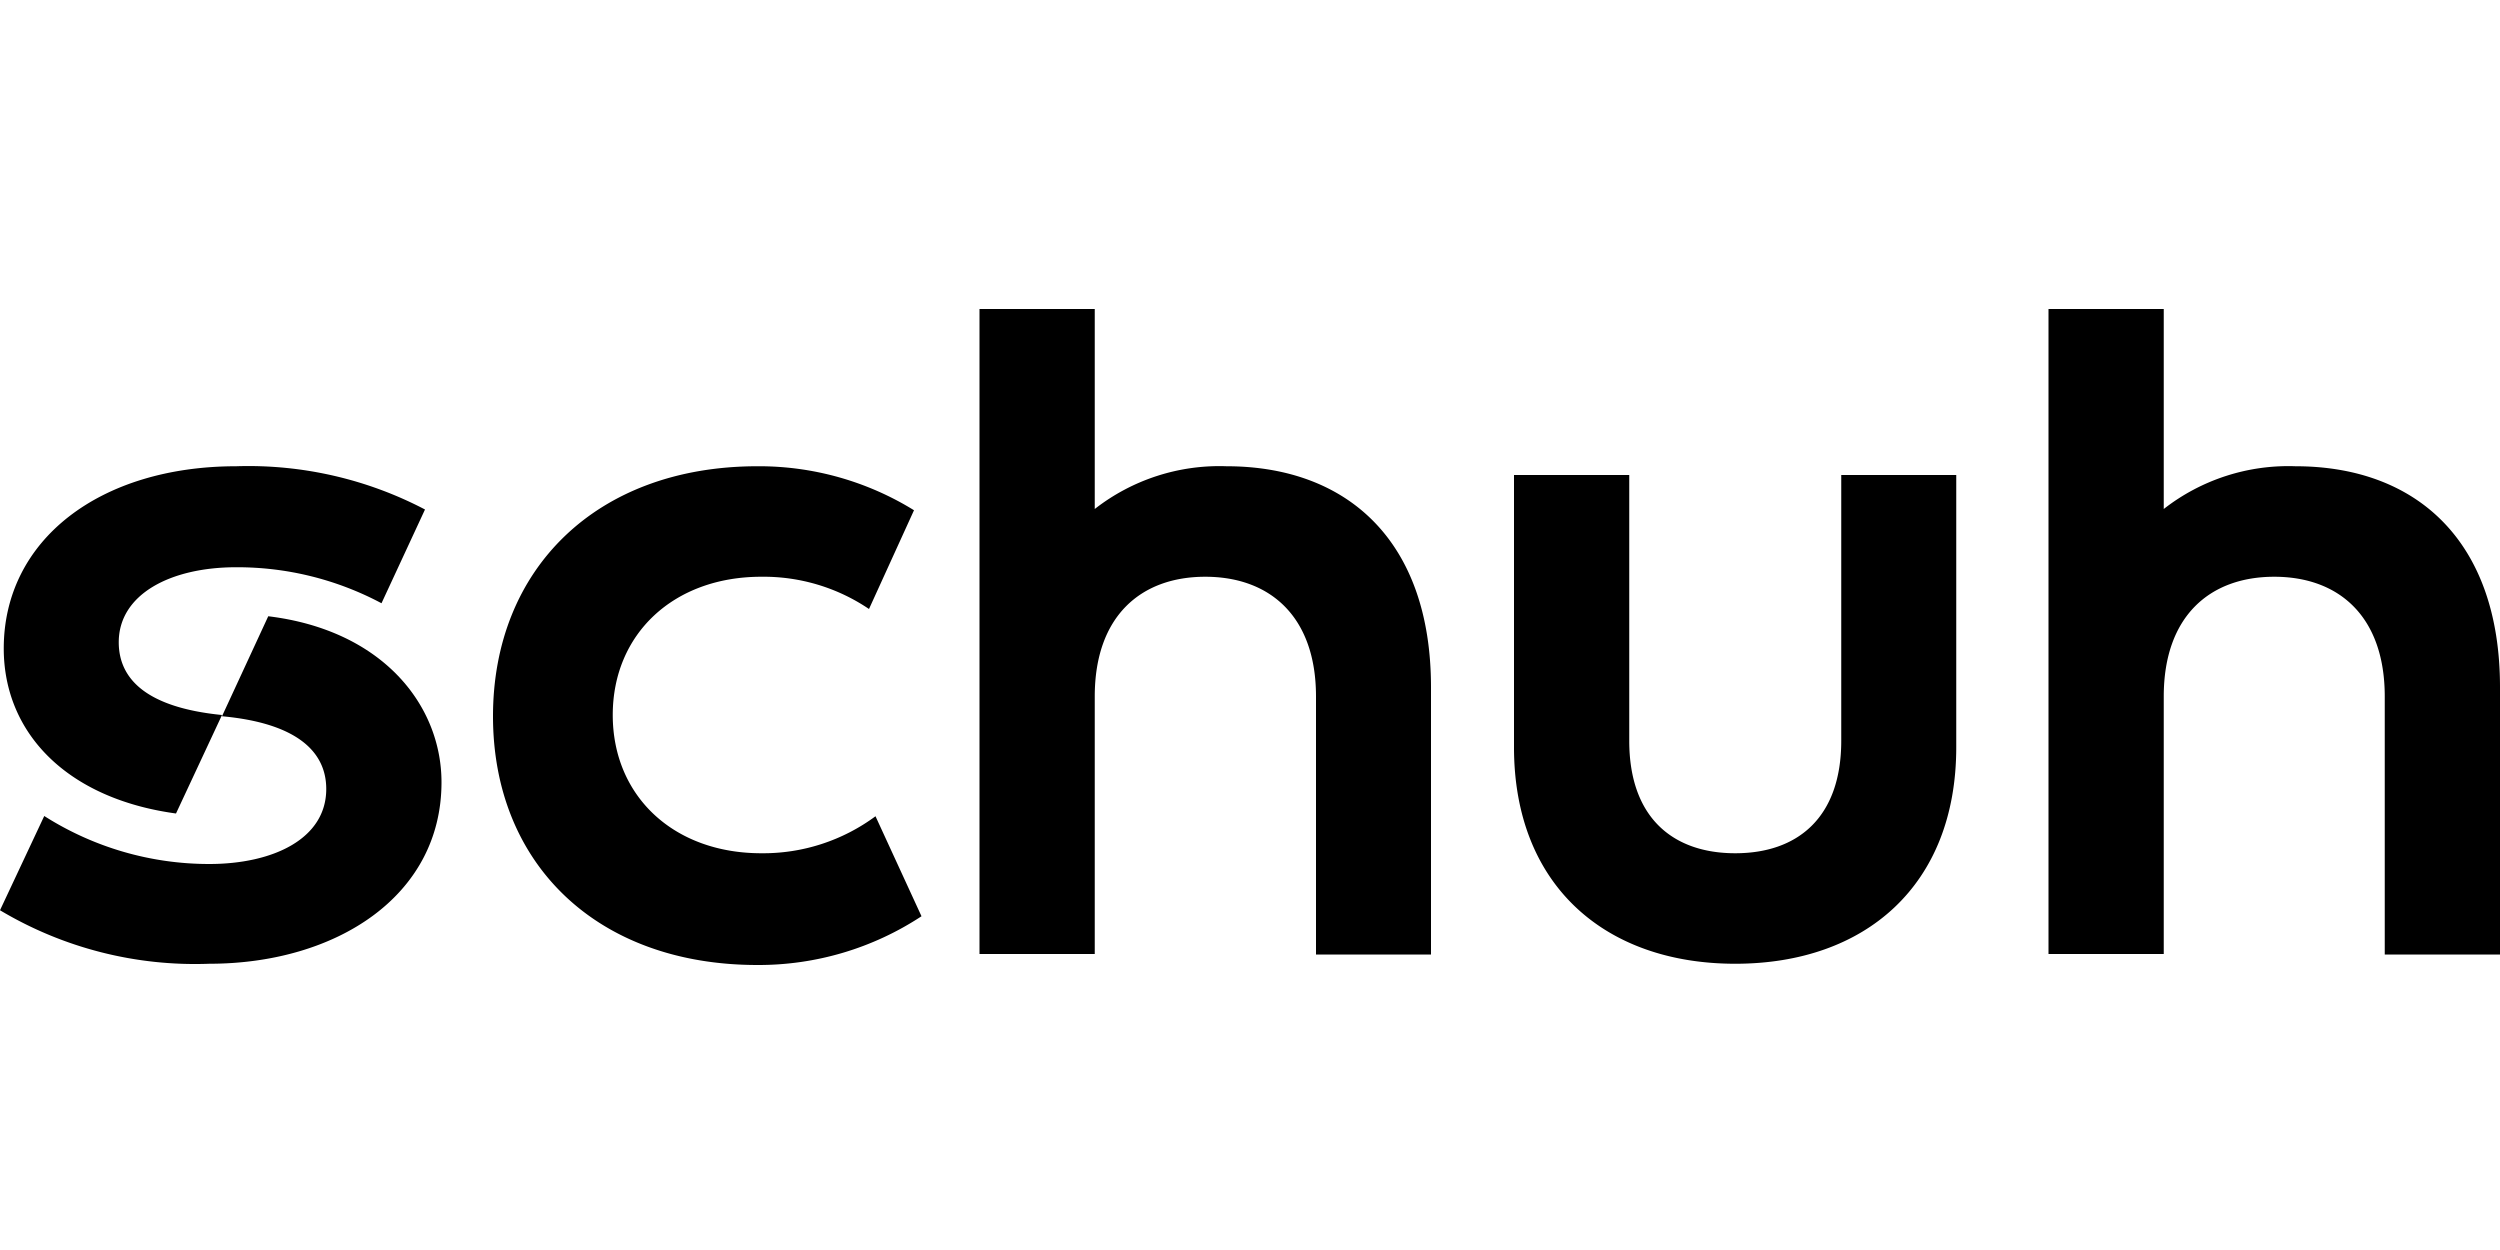
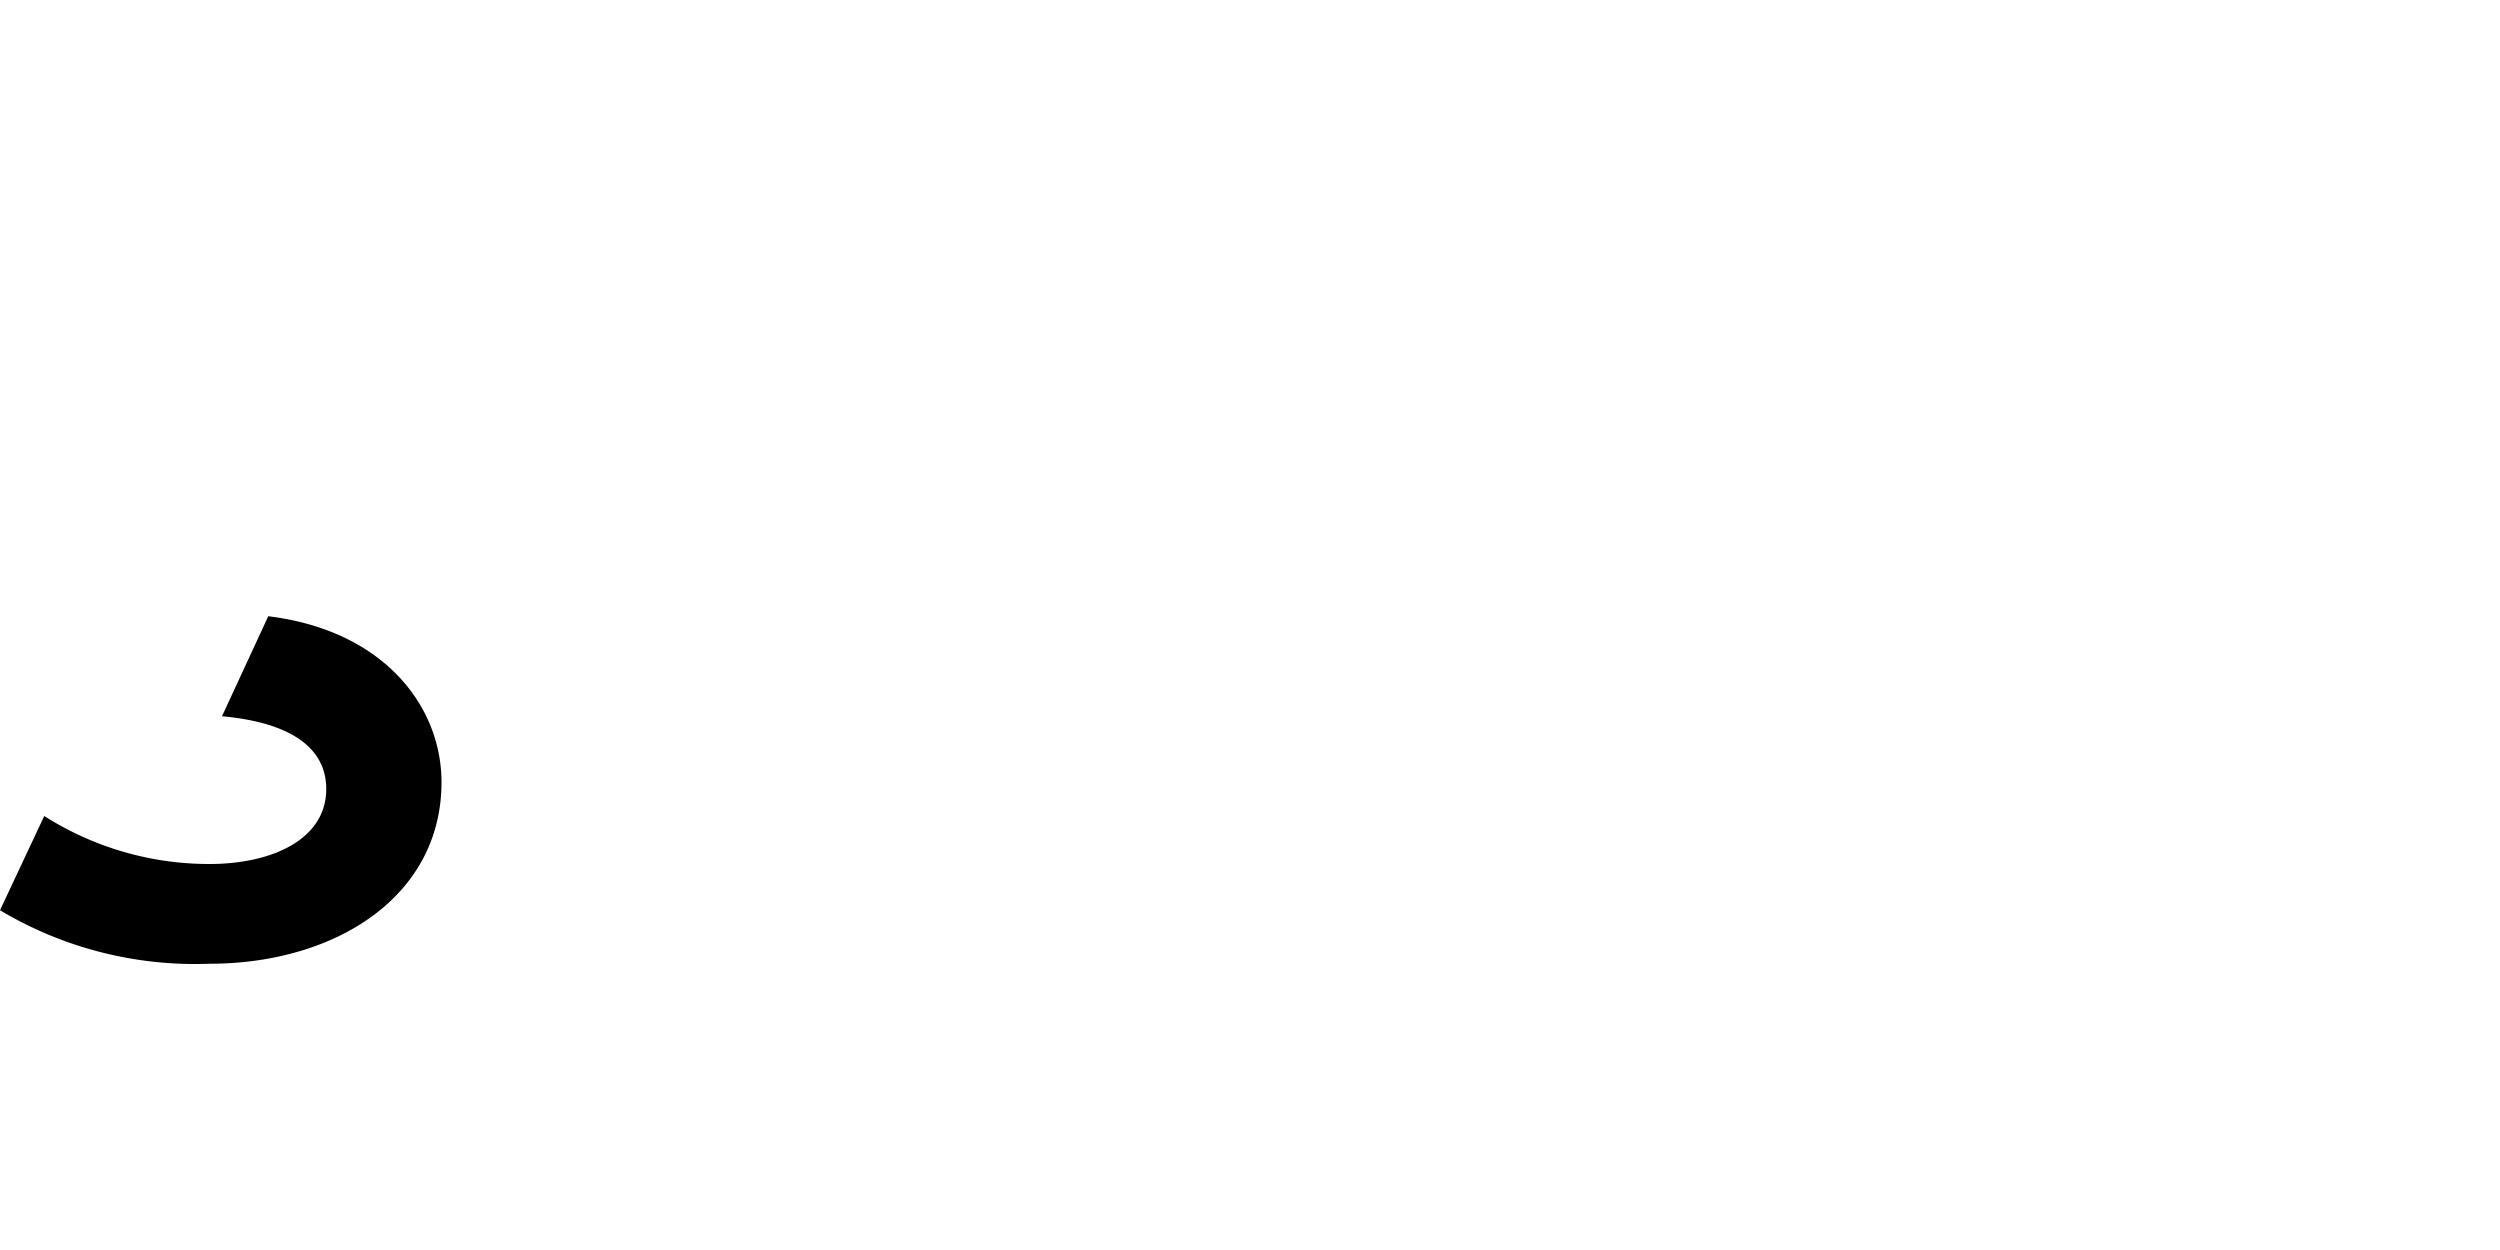
<svg xmlns="http://www.w3.org/2000/svg" id="icon-schuhLogo" width="600" height="300" aria-labelledby="icon-schuhLogo-title" class="icon icon-schuhLogo" role="img" viewBox="0 0 100 40">
-   <path d="M91.82 13.65a8.1 8.1 0 0 0-5.27 1.71v-8h-4.61v25.8h4.61v-10.3c0-3.21 1.84-4.79 4.42-4.79s4.42 1.58 4.42 4.79v10.32H100V22.49c0-5.9-3.39-8.84-8.18-8.84zM73.65 24.63c0 3.1-1.77 4.5-4.24 4.5s-4.24-1.4-4.24-4.5V14h-4.61v10.89c0 5.53 3.65 8.66 8.85 8.66s8.84-3.13 8.84-8.66V14h-4.6zM49.06 13.65a8.1 8.1 0 0 0-5.27 1.71v-8h-4.61v25.8h4.61v-10.3c0-3.21 1.84-4.79 4.42-4.79s4.43 1.58 4.43 4.79v10.32h4.6V22.49c0-5.9-3.39-8.84-8.18-8.84zM30.45 29.13c-3.51 0-5.94-2.29-5.94-5.53s2.43-5.53 5.94-5.53a7.52 7.52 0 0 1 4.31 1.29l1.8-3.95a11.79 11.79 0 0 0-6.26-1.76c-6.45 0-10.58 4.12-10.58 10s4.13 9.95 10.58 9.95a11.85 11.85 0 0 0 6.56-1.95l-1.84-4a7.55 7.55 0 0 1-4.57 1.48zm-25.7-8.44c0-1.92 2.07-3 4.69-3a12.27 12.27 0 0 1 5.82 1.44L17 15.38a15.22 15.22 0 0 0-7.55-1.73c-5.45 0-9.3 2.94-9.3 7.29 0 3.36 2.5 6 6.89 6.6l1.84-3.94c-3.02-.3-4.13-1.44-4.13-2.91z" class="cls-1" />
  <path d="m10.73 19.65-1.85 4c2.84.26 4.17 1.32 4.17 2.91 0 2-2.14 3-4.68 3a12.28 12.28 0 0 1-6.6-1.92L0 31.41a15.21 15.21 0 0 0 8.37 2.14c5.05 0 9.29-2.69 9.29-7.26 0-3.06-2.33-6.08-6.93-6.64z" class="cls-1" />
</svg>